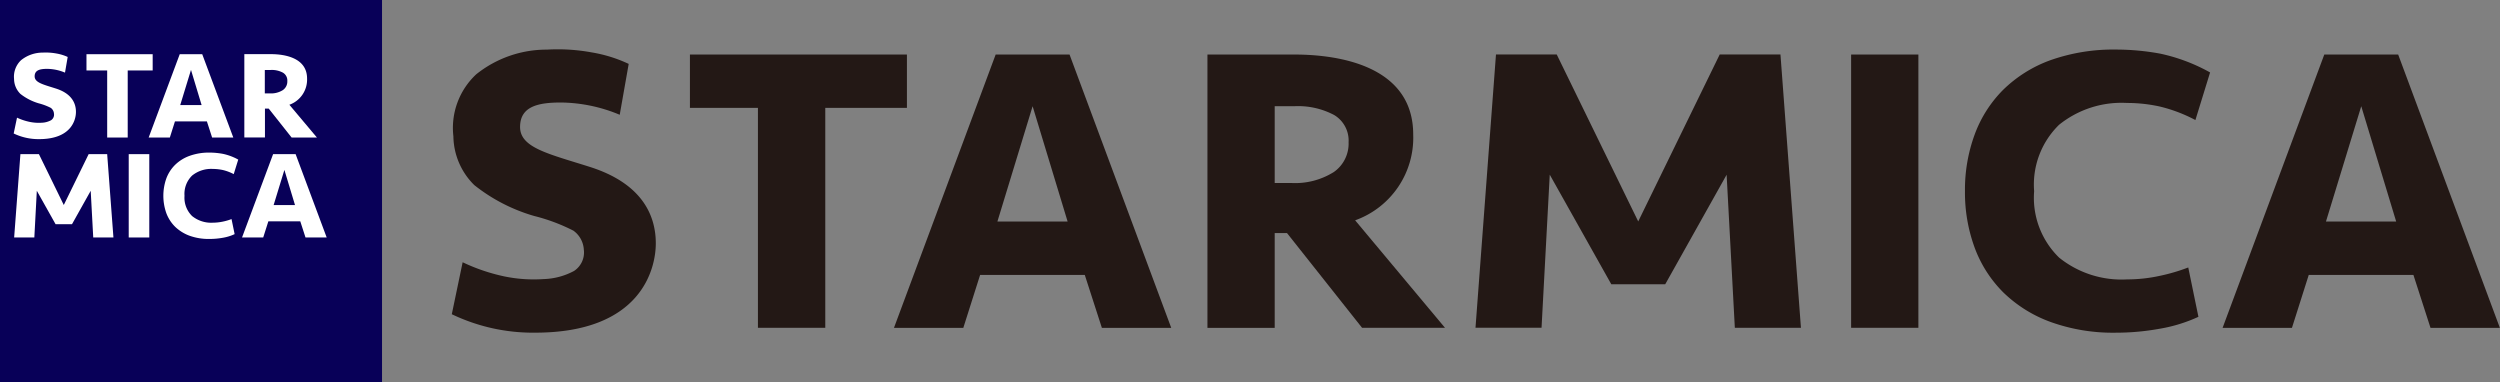
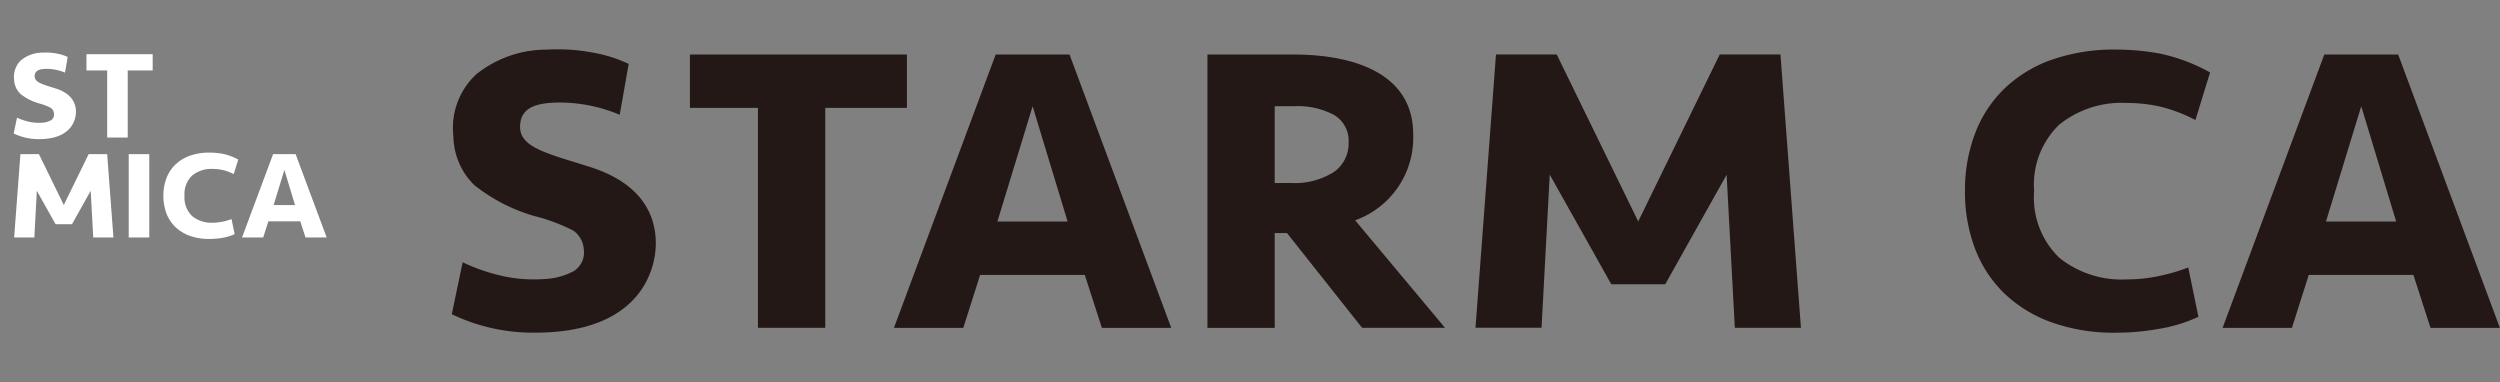
<svg xmlns="http://www.w3.org/2000/svg" data-name="グループ 13452" width="176.994" height="27.046" viewBox="0 0 176.994 27.046">
  <rect x="0" y="0" width="176.994" height="27.046" fill="#808080" stroke="none" />
  <g data-name="グループ 13450">
    <g data-name="グループ 13449">
-       <path data-name="長方形 26741" fill="#080058" d="M0 0h27.046v27.046H0z" />
-     </g>
+       </g>
    <path data-name="パス 44433" d="M10.809 3.839v1.152H9.042v4.748H7.588V4.991H6.122V3.839Z" fill="#fff" />
-     <path data-name="パス 44434" d="M14.648 8.596h-2.262l-.362 1.143h-1.5l2.2-5.9h1.594l2.2 5.9h-1.5ZM12.76 7.439h1.514l-.752-2.49Z" fill="#fff" />
    <path data-name="パス 44435" d="M5.097 15.874H3.935l-1.328-2.367-.176 3.306H1.002l.443-5.9h1.311l1.76 3.6 1.76-3.6h1.312l.443 5.9h-1.43l-.179-3.306Z" fill="#fff" />
    <path data-name="パス 44436" d="M10.569 16.813H9.113v-5.9h1.456Z" fill="#fff" />
    <path data-name="パス 44437" d="M14.835 10.803a5.3 5.3 0 0 1 .955.091 3.887 3.887 0 0 1 1.077.405l-.32 1.029a3.255 3.255 0 0 0-.779-.293 3.5 3.5 0 0 0-.7-.075 2.144 2.144 0 0 0-1.466.469 1.808 1.808 0 0 0-.539 1.434 1.816 1.816 0 0 0 .539 1.434 2.144 2.144 0 0 0 1.466.469 3.5 3.5 0 0 0 .7-.075 3.975 3.975 0 0 0 .624-.181l.219 1.066a3.212 3.212 0 0 1-.827.256 5.251 5.251 0 0 1-.955.085 3.967 3.967 0 0 1-1.413-.229 2.933 2.933 0 0 1-1.024-.64 2.656 2.656 0 0 1-.619-.965 3.689 3.689 0 0 1 0-2.442 2.656 2.656 0 0 1 .619-.965 2.838 2.838 0 0 1 1.024-.64 4.036 4.036 0 0 1 1.419-.233Z" fill="#fff" />
    <path data-name="パス 44438" d="M21.26 15.672h-2.262l-.363 1.141h-1.5l2.2-5.9h1.594l2.2 5.9h-1.5Zm-1.888-1.152h1.514l-.752-2.49Z" fill="#fff" />
    <path data-name="パス 44439" d="M4.602 5.142a3.354 3.354 0 0 0-1.264-.267c-.485 0-.885.08-.885.528s.613.581 1.5.864c1.178.373 1.424 1.1 1.424 1.653s-.315 1.93-2.608 1.93a4.033 4.033 0 0 1-1.8-.4l.235-1.12a4.013 4.013 0 0 0 .9.3 3.152 3.152 0 0 0 .848.059 1.488 1.488 0 0 0 .661-.176.469.469 0 0 0 .208-.464.547.547 0 0 0-.224-.411 4.148 4.148 0 0 0-.848-.32 3.843 3.843 0 0 1-1.3-.667 1.488 1.488 0 0 1-.453-1.056 1.605 1.605 0 0 1 .5-1.338 2.437 2.437 0 0 1 1.53-.533 4.149 4.149 0 0 1 .971.064 3.175 3.175 0 0 1 .795.245Z" fill="#fff" />
-     <path data-name="パス 44440" d="M20.487 7.417a1.893 1.893 0 0 0 1.253-1.856c0-1.472-1.584-1.728-2.565-1.728h-1.877v5.9h1.46V7.689h.267l1.621 2.048h1.792Zm-.469-1.034a1.559 1.559 0 0 1-.912.229h-.358V4.954h.416a1.654 1.654 0 0 1 .869.192.644.644 0 0 1 .309.592.736.736 0 0 1-.324.645Z" fill="#fff" />
  </g>
  <g data-name="グループ 13451" fill="#231815">
    <path data-name="パス 44441" d="M64.208 3.861v3.775h-5.78v15.571H53.66V7.636h-4.815V3.861Z" />
    <path data-name="パス 44442" d="M76.8 19.464h-7.41l-1.19 3.748h-4.91l7.2-19.351h5.231l7.2 19.351H78.01Zm-6.186-3.781h4.97l-2.477-8.162Z" />
    <path data-name="パス 44443" d="M117.894 20.125h-3.818l-4.357-7.759-.581 10.835h-4.676l1.45-19.346h4.3l5.77 11.822 5.77-11.822h4.3l1.45 19.351h-4.68l-.581-10.835Z" />
-     <path data-name="パス 44444" d="M135.817 23.207h-4.762V3.861h4.762v19.346Z" />
    <path data-name="パス 44445" d="M149.809 3.509a17.338 17.338 0 0 1 3.125.288 12.7 12.7 0 0 1 3.535 1.332l-1.04 3.37a10.691 10.691 0 0 0-2.554-.965 10.84 10.84 0 0 0-2.288-.245 7.045 7.045 0 0 0-4.81 1.546 5.91 5.91 0 0 0-1.765 4.7 5.91 5.91 0 0 0 1.765 4.7 7.045 7.045 0 0 0 4.81 1.546 10.84 10.84 0 0 0 2.288-.245 13.252 13.252 0 0 0 2.048-.6l.72 3.493a10.767 10.767 0 0 1-2.7.837 17.251 17.251 0 0 1-3.125.288 13.031 13.031 0 0 1-4.634-.757 9.391 9.391 0 0 1-3.349-2.09 8.739 8.739 0 0 1-2.032-3.167 11.306 11.306 0 0 1-.688-4.01 11.327 11.327 0 0 1 .688-4.01 8.739 8.739 0 0 1 2.029-3.174 9.3 9.3 0 0 1 3.349-2.09 13.353 13.353 0 0 1 4.628-.747Z" />
    <path data-name="パス 44446" d="M170.864 19.464h-7.41l-1.19 3.748h-4.91l7.2-19.351h5.231l7.2 19.351h-4.911Zm-6.191-3.781h4.97l-2.472-8.162Z" />
-     <path data-name="パス 44447" d="M43.875 8.126a11.055 11.055 0 0 0-4.149-.869c-1.594 0-2.906.256-2.906 1.733s2.021 1.9 4.938 2.826c3.861 1.226 4.671 3.6 4.671 5.412s-1.034 6.324-8.543 6.324a13.277 13.277 0 0 1-5.9-1.306l.768-3.679a13.287 13.287 0 0 0 2.943 1 10.25 10.25 0 0 0 2.778.192 4.853 4.853 0 0 0 2.165-.576 1.565 1.565 0 0 0 .693-1.514 1.777 1.777 0 0 0-.736-1.338 13.012 13.012 0 0 0-2.778-1.04 12.283 12.283 0 0 1-4.239-2.186 4.931 4.931 0 0 1-1.481-3.454 5.186 5.186 0 0 1 1.616-4.389 7.958 7.958 0 0 1 5.012-1.749 13.321 13.321 0 0 1 3.183.2 9.979 9.979 0 0 1 2.6.811Z" />
+     <path data-name="パス 44447" d="M43.875 8.126a11.055 11.055 0 0 0-4.149-.869c-1.594 0-2.906.256-2.906 1.733s2.021 1.9 4.938 2.826c3.861 1.226 4.671 3.6 4.671 5.412s-1.034 6.324-8.543 6.324a13.277 13.277 0 0 1-5.9-1.306l.768-3.679a13.287 13.287 0 0 0 2.943 1 10.25 10.25 0 0 0 2.778.192 4.853 4.853 0 0 0 2.165-.576 1.565 1.565 0 0 0 .693-1.514 1.777 1.777 0 0 0-.736-1.338 13.012 13.012 0 0 0-2.778-1.04 12.283 12.283 0 0 1-4.239-2.186 4.931 4.931 0 0 1-1.481-3.454 5.186 5.186 0 0 1 1.616-4.389 7.958 7.958 0 0 1 5.012-1.749 13.321 13.321 0 0 1 3.183.2 9.979 9.979 0 0 1 2.6.811" />
    <path data-name="パス 44448" d="M95.941 15.598a6.212 6.212 0 0 0 4.111-6.074c0-4.826-5.183-5.663-8.409-5.663h-6.159v19.351h4.762v-6.713h.869l5.316 6.708h5.871Zm-1.541-3.4a5.147 5.147 0 0 1-2.991.757h-1.163V7.521h1.365a5.45 5.45 0 0 1 2.848.624 2.11 2.11 0 0 1 1.018 1.93 2.451 2.451 0 0 1-1.077 2.126Z" />
  </g>
</svg>